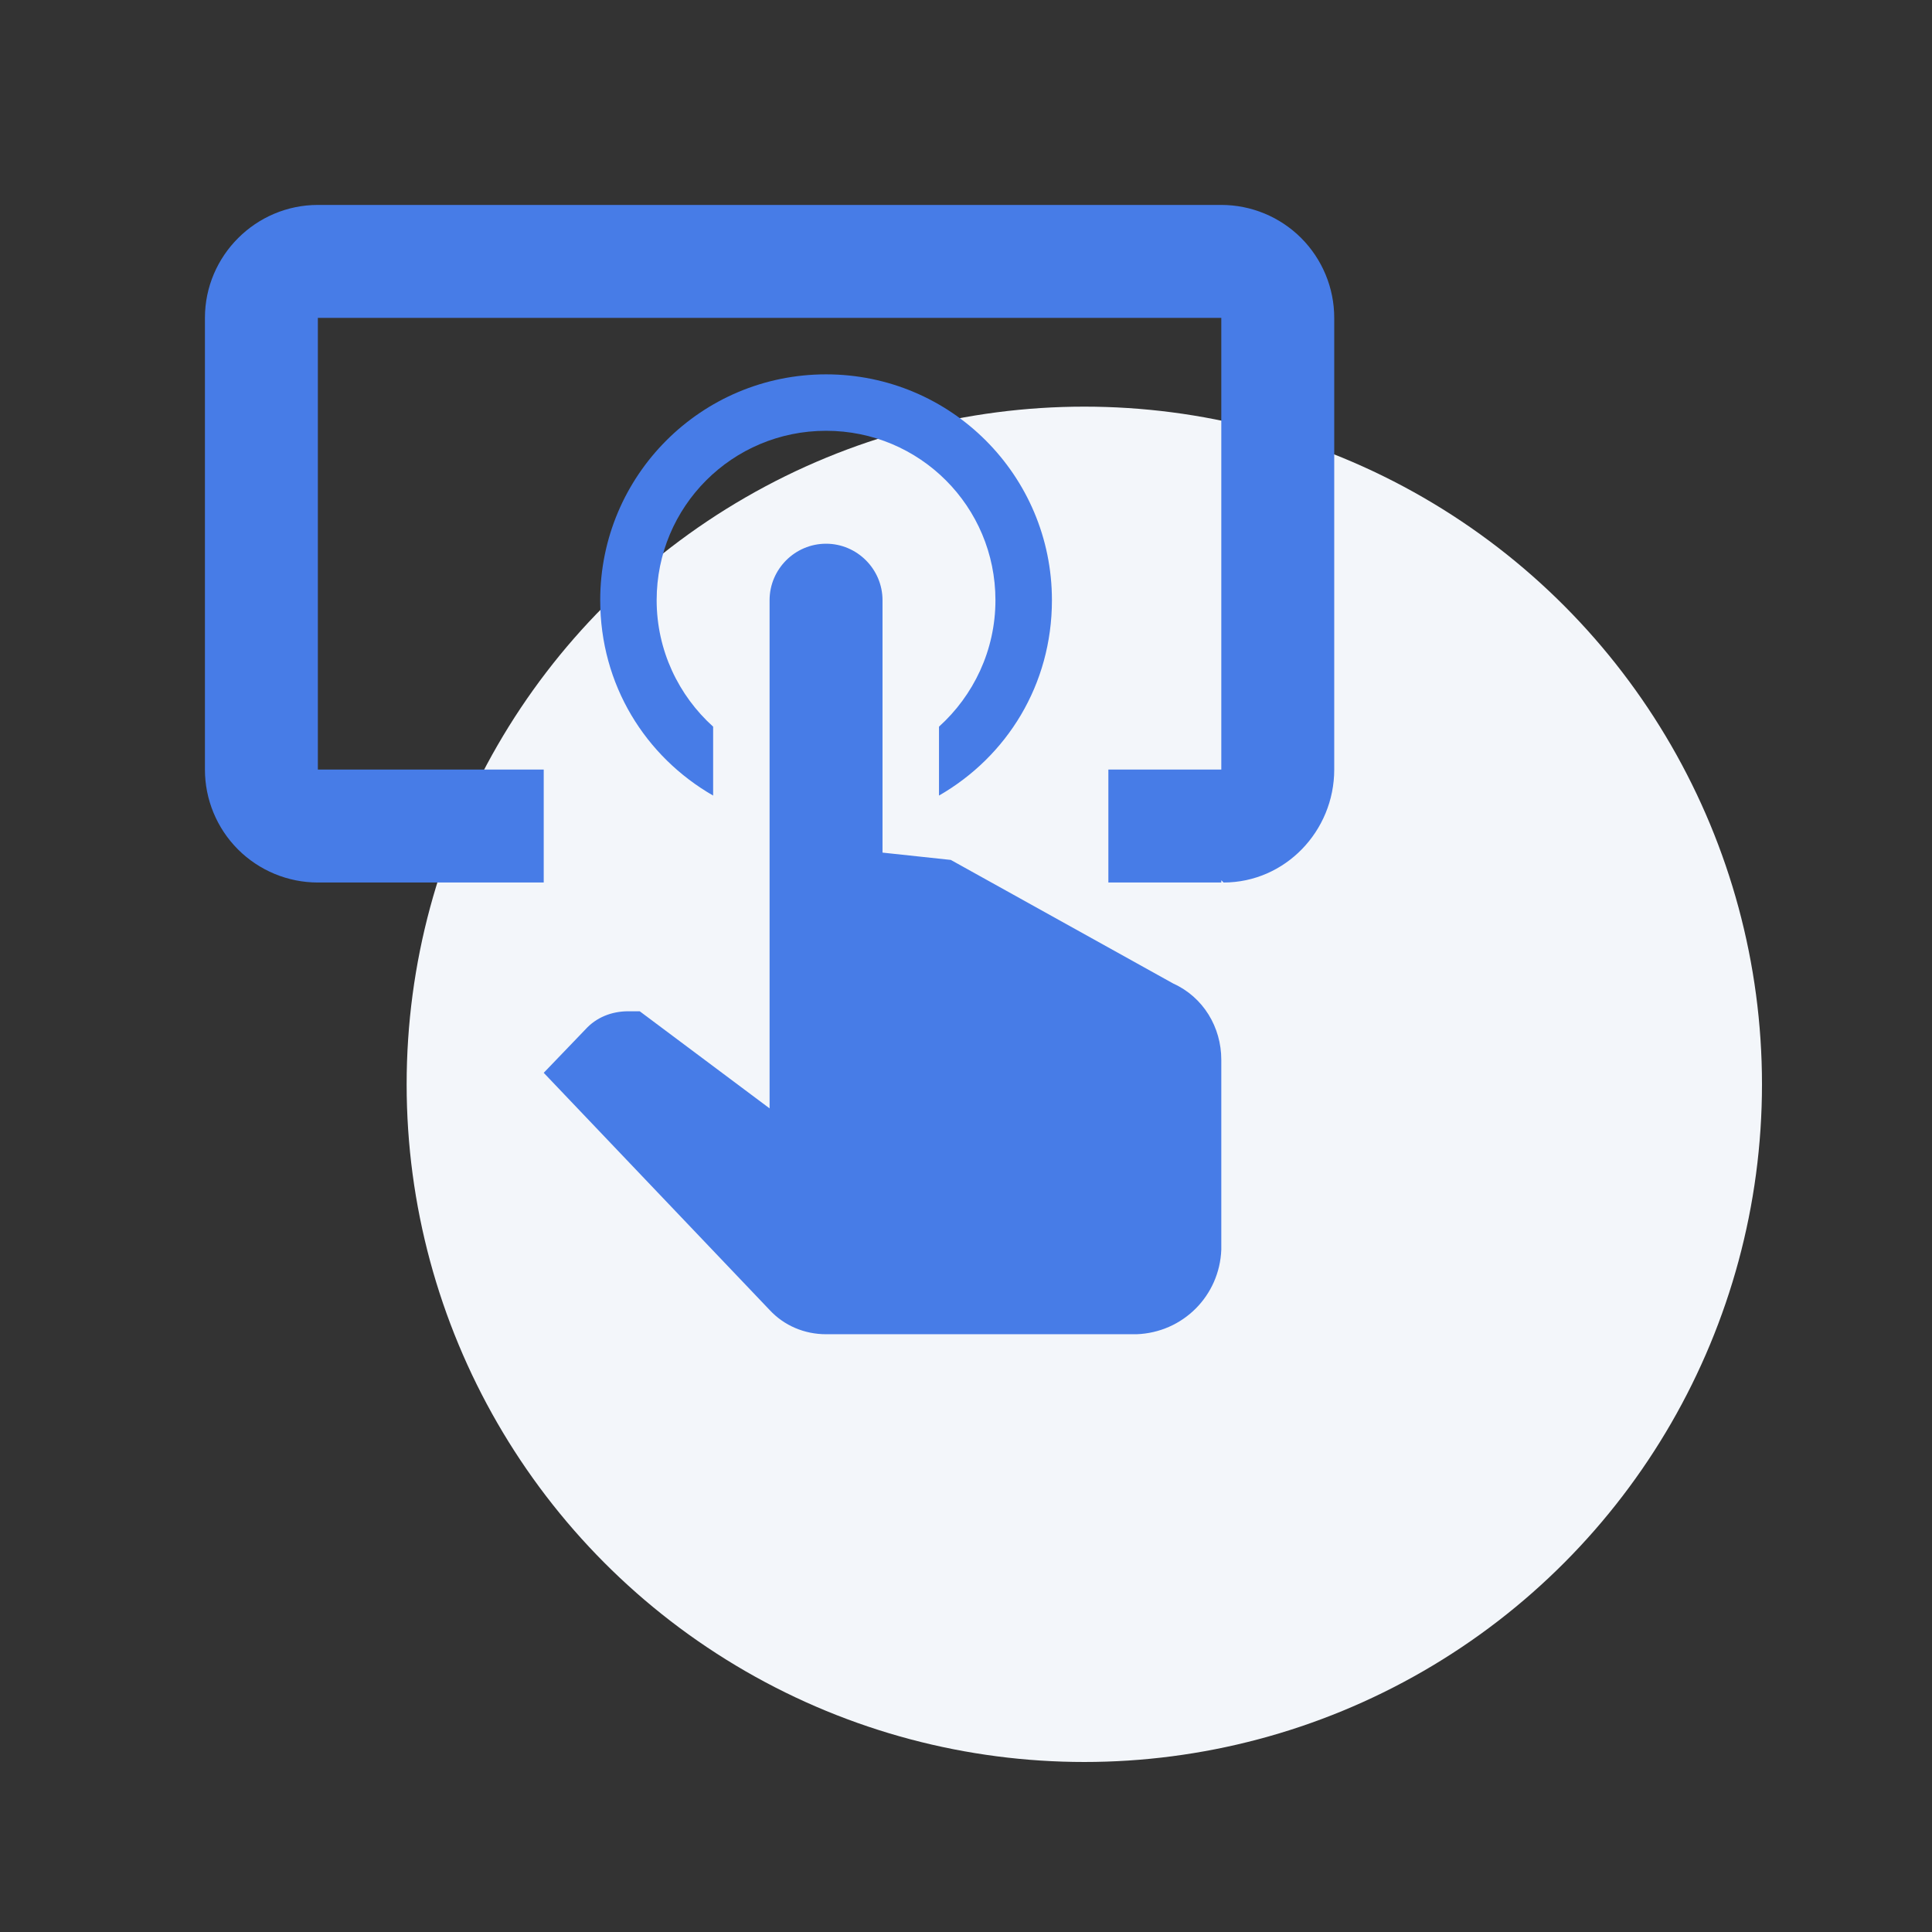
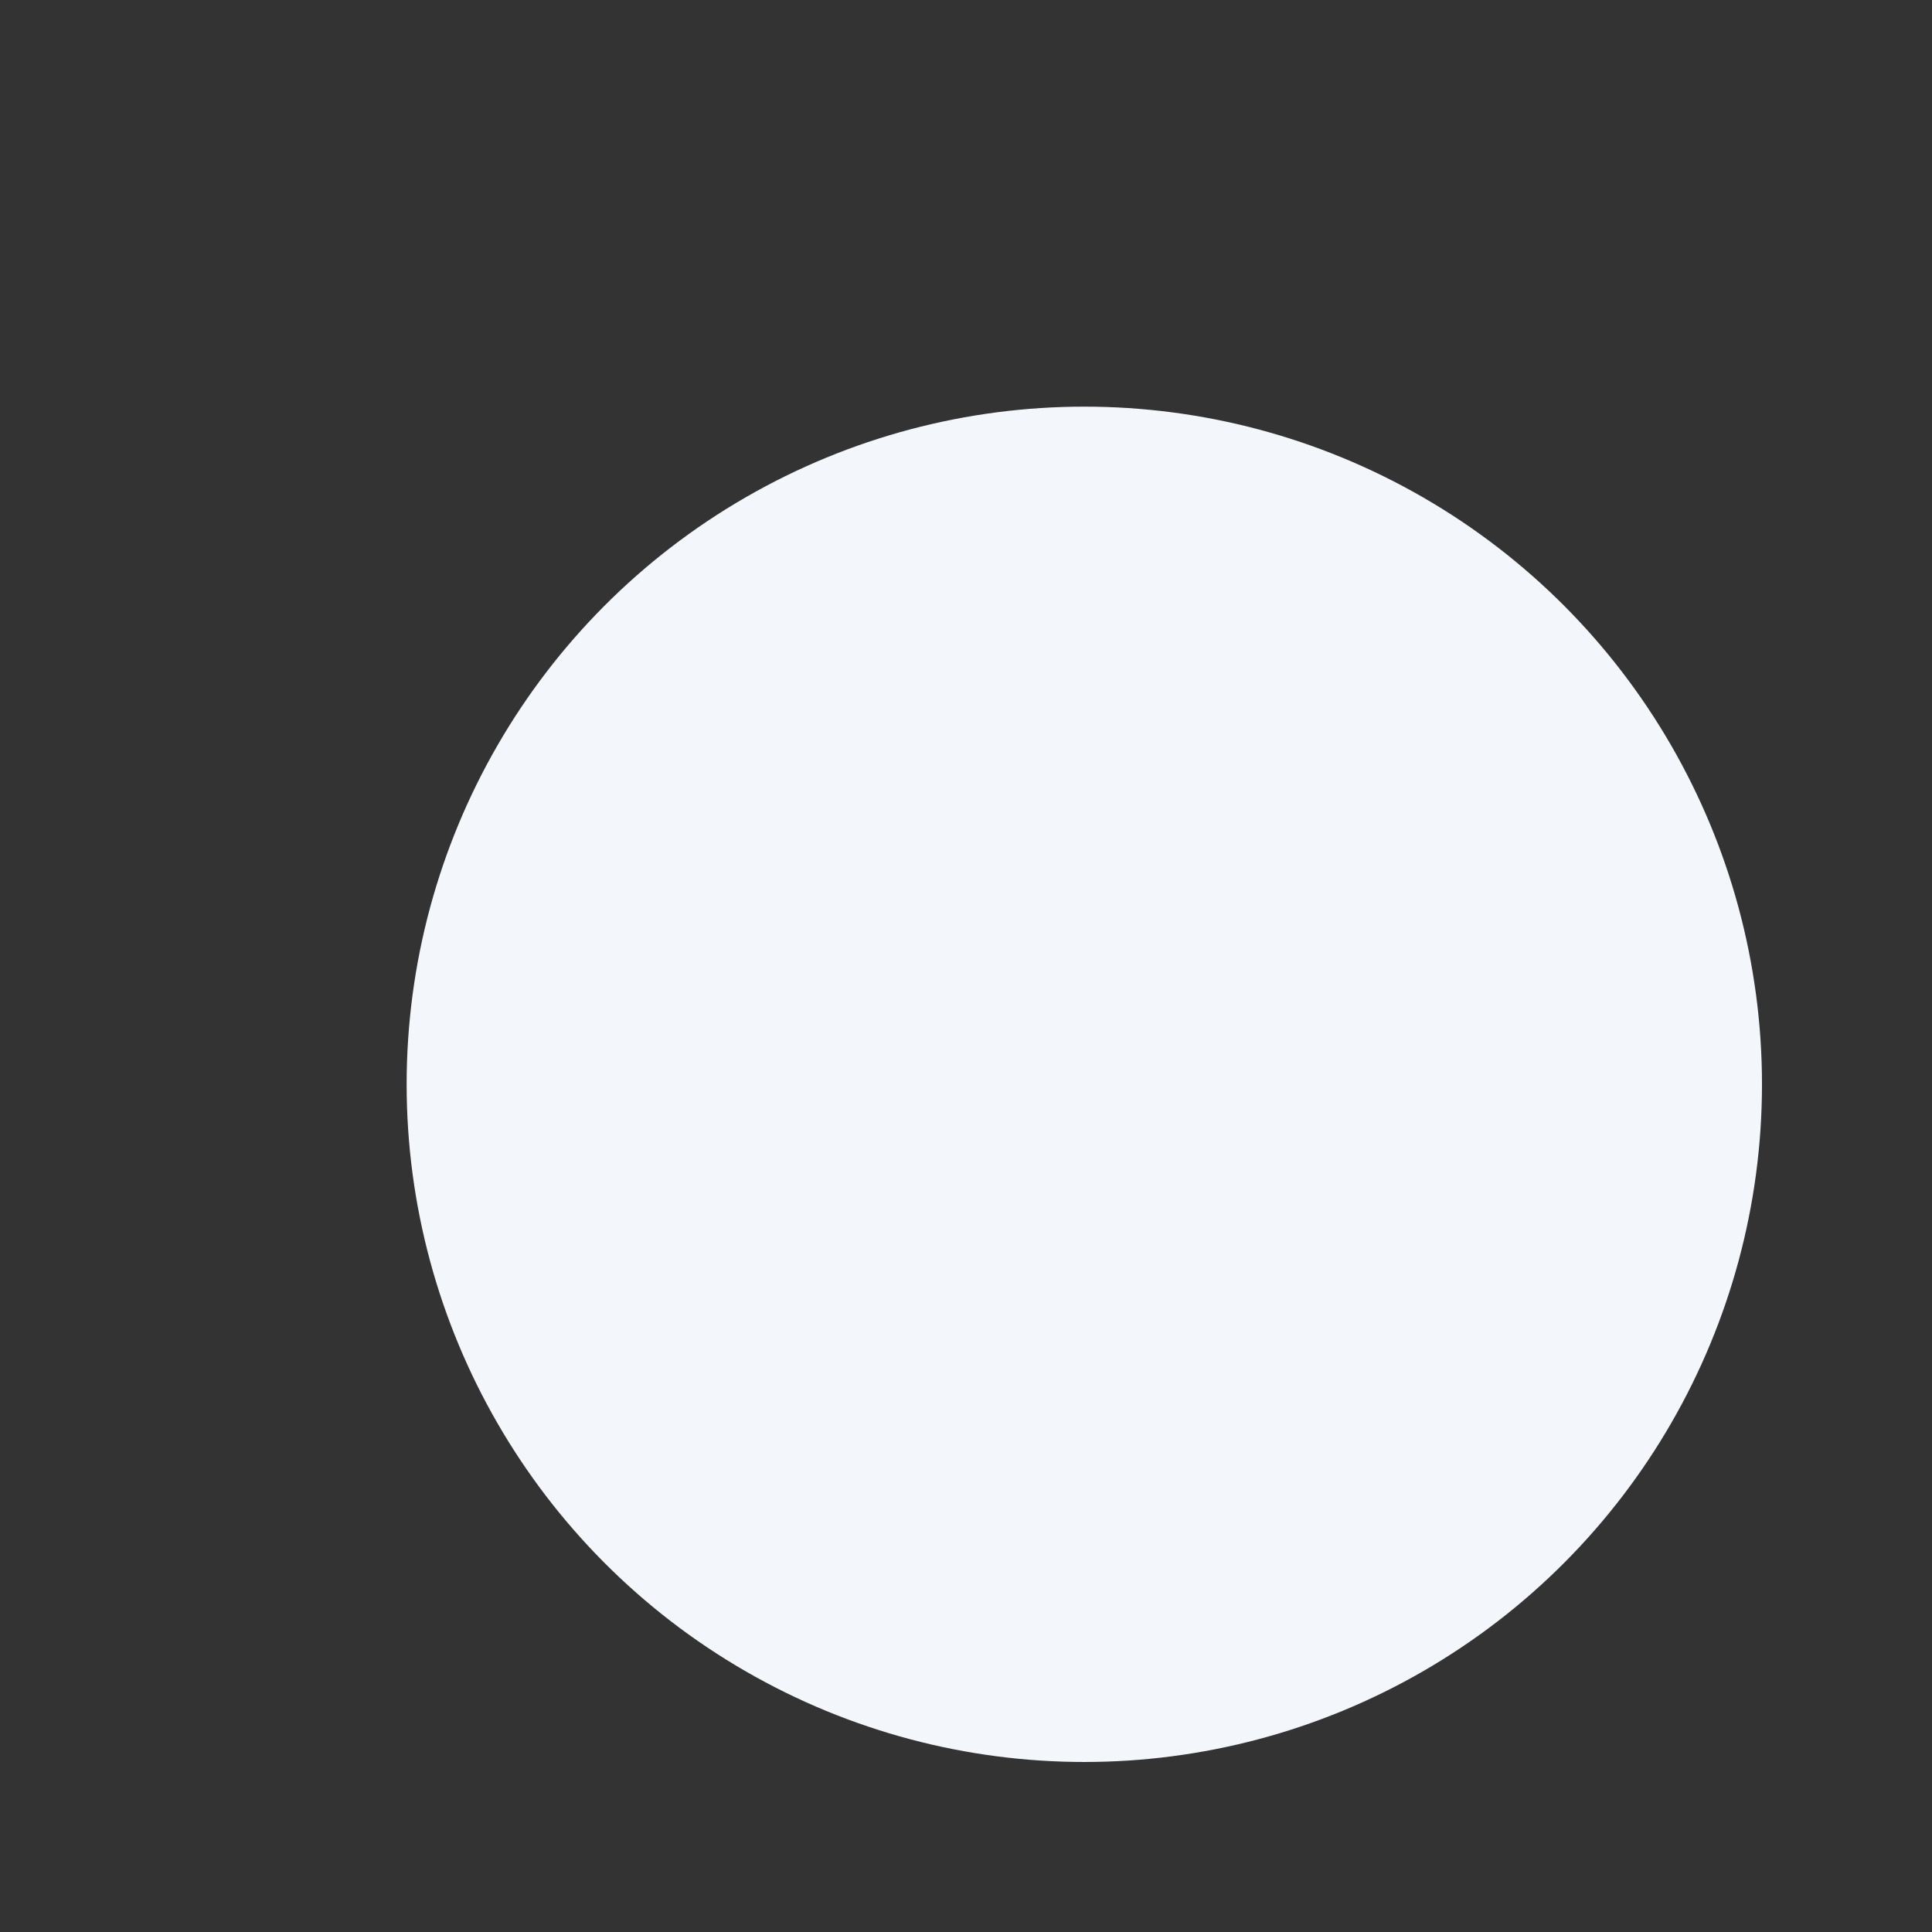
<svg xmlns="http://www.w3.org/2000/svg" width="42" height="42" viewBox="0 0 42 42" fill="none">
  <rect x="0" y="0" width="42" height="42" fill="#333333" stroke="none" />
  <circle cx="23.572" cy="23.572" r="14.732" fill="#F3F6FA" />
-   <path d="M17.958 8.138C20.67 8.138 22.868 10.335 22.868 13.048C22.868 14.889 21.886 16.448 20.413 17.295V15.797C21.161 15.122 21.64 14.14 21.64 13.048C21.64 11.01 19.995 9.365 17.958 9.365C15.92 9.365 14.275 11.01 14.275 13.048C14.275 14.14 14.754 15.122 15.503 15.797V17.295C14.03 16.448 13.048 14.889 13.048 13.048C13.048 10.335 15.245 8.138 17.958 8.138ZM26.55 27.164C26.513 28.17 25.715 28.968 24.709 29.005H17.958C17.491 29.005 17.049 28.821 16.73 28.477L11.82 23.322L12.728 22.377C12.962 22.119 13.293 21.984 13.661 21.984H13.907L16.73 24.095V13.048C16.73 12.373 17.282 11.82 17.958 11.82C18.633 11.82 19.185 12.373 19.185 13.048V18.535L20.67 18.694L25.507 21.382C26.157 21.677 26.55 22.328 26.55 23.039V27.164V27.164ZM26.55 4.455H6.91C5.56 4.455 4.455 5.56 4.455 6.91V16.73C4.455 17.381 4.714 18.006 5.174 18.466C5.635 18.926 6.259 19.185 6.91 19.185H11.82V16.73H6.91V6.91H26.55V16.73H24.095V19.185H26.55V19.136L26.599 19.185C27.937 19.185 29.005 18.068 29.005 16.73V6.91C29.005 6.259 28.746 5.635 28.286 5.174C27.826 4.714 27.201 4.455 26.55 4.455Z" fill="#477CE7" />
</svg>